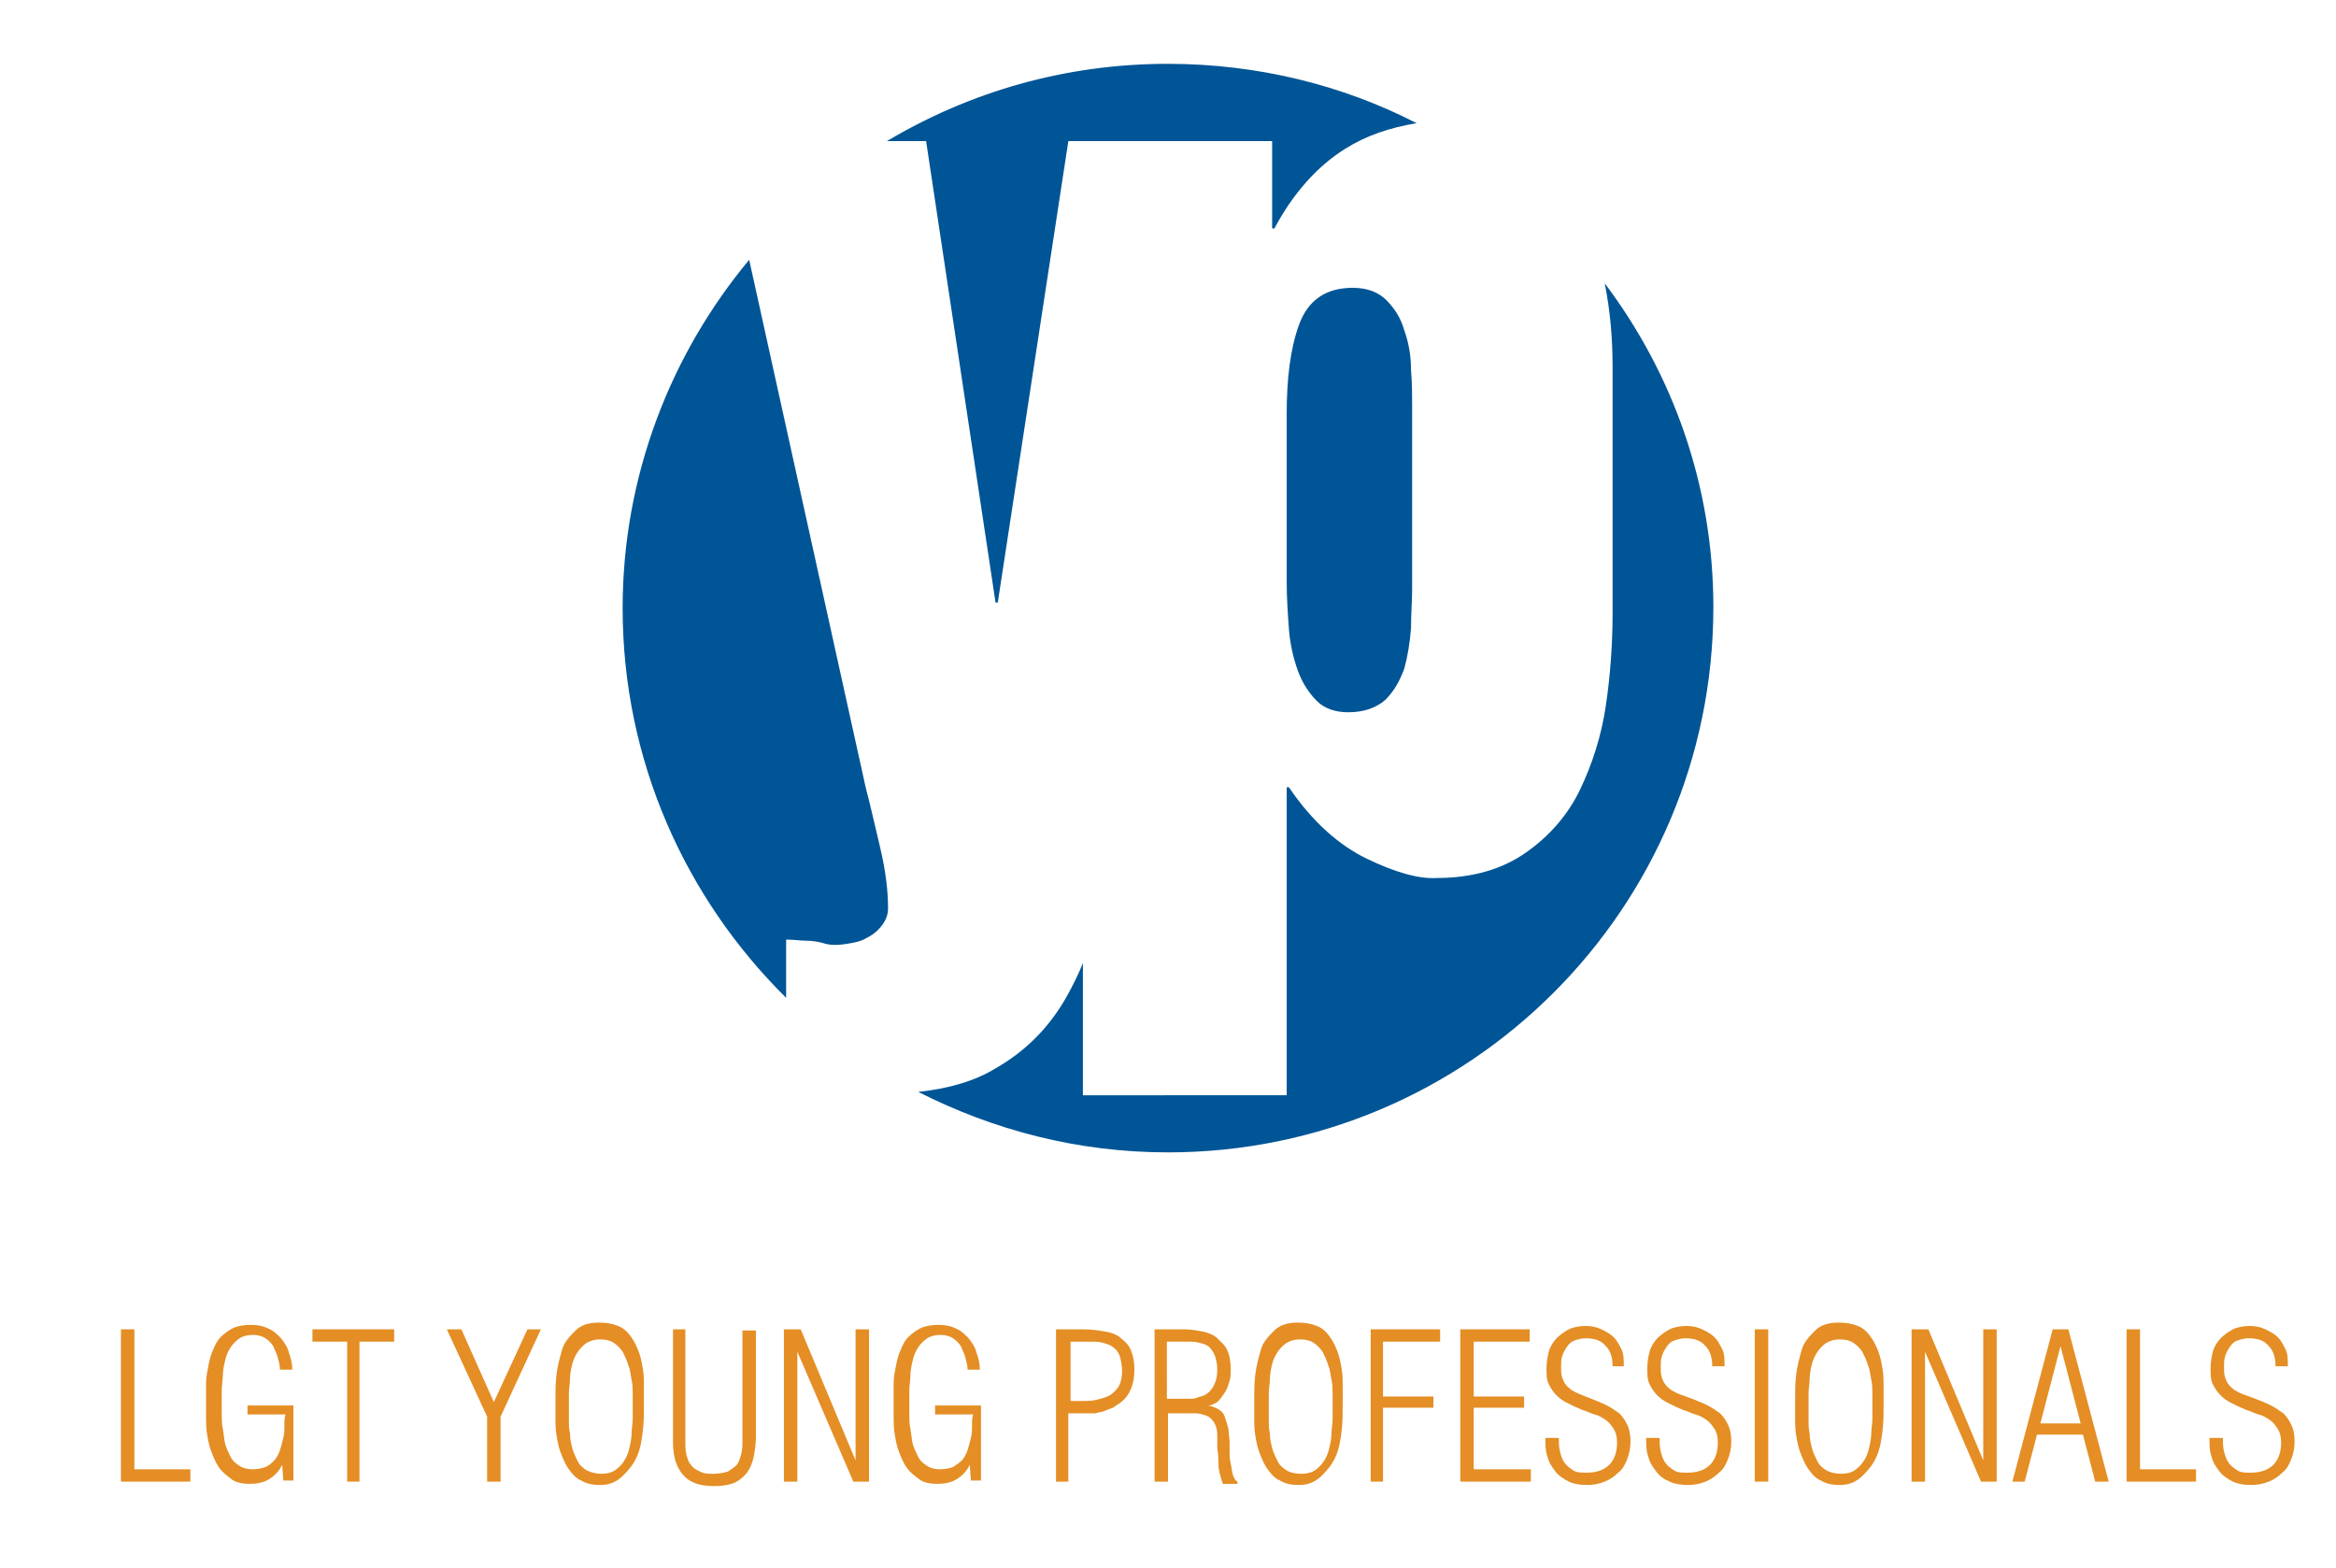
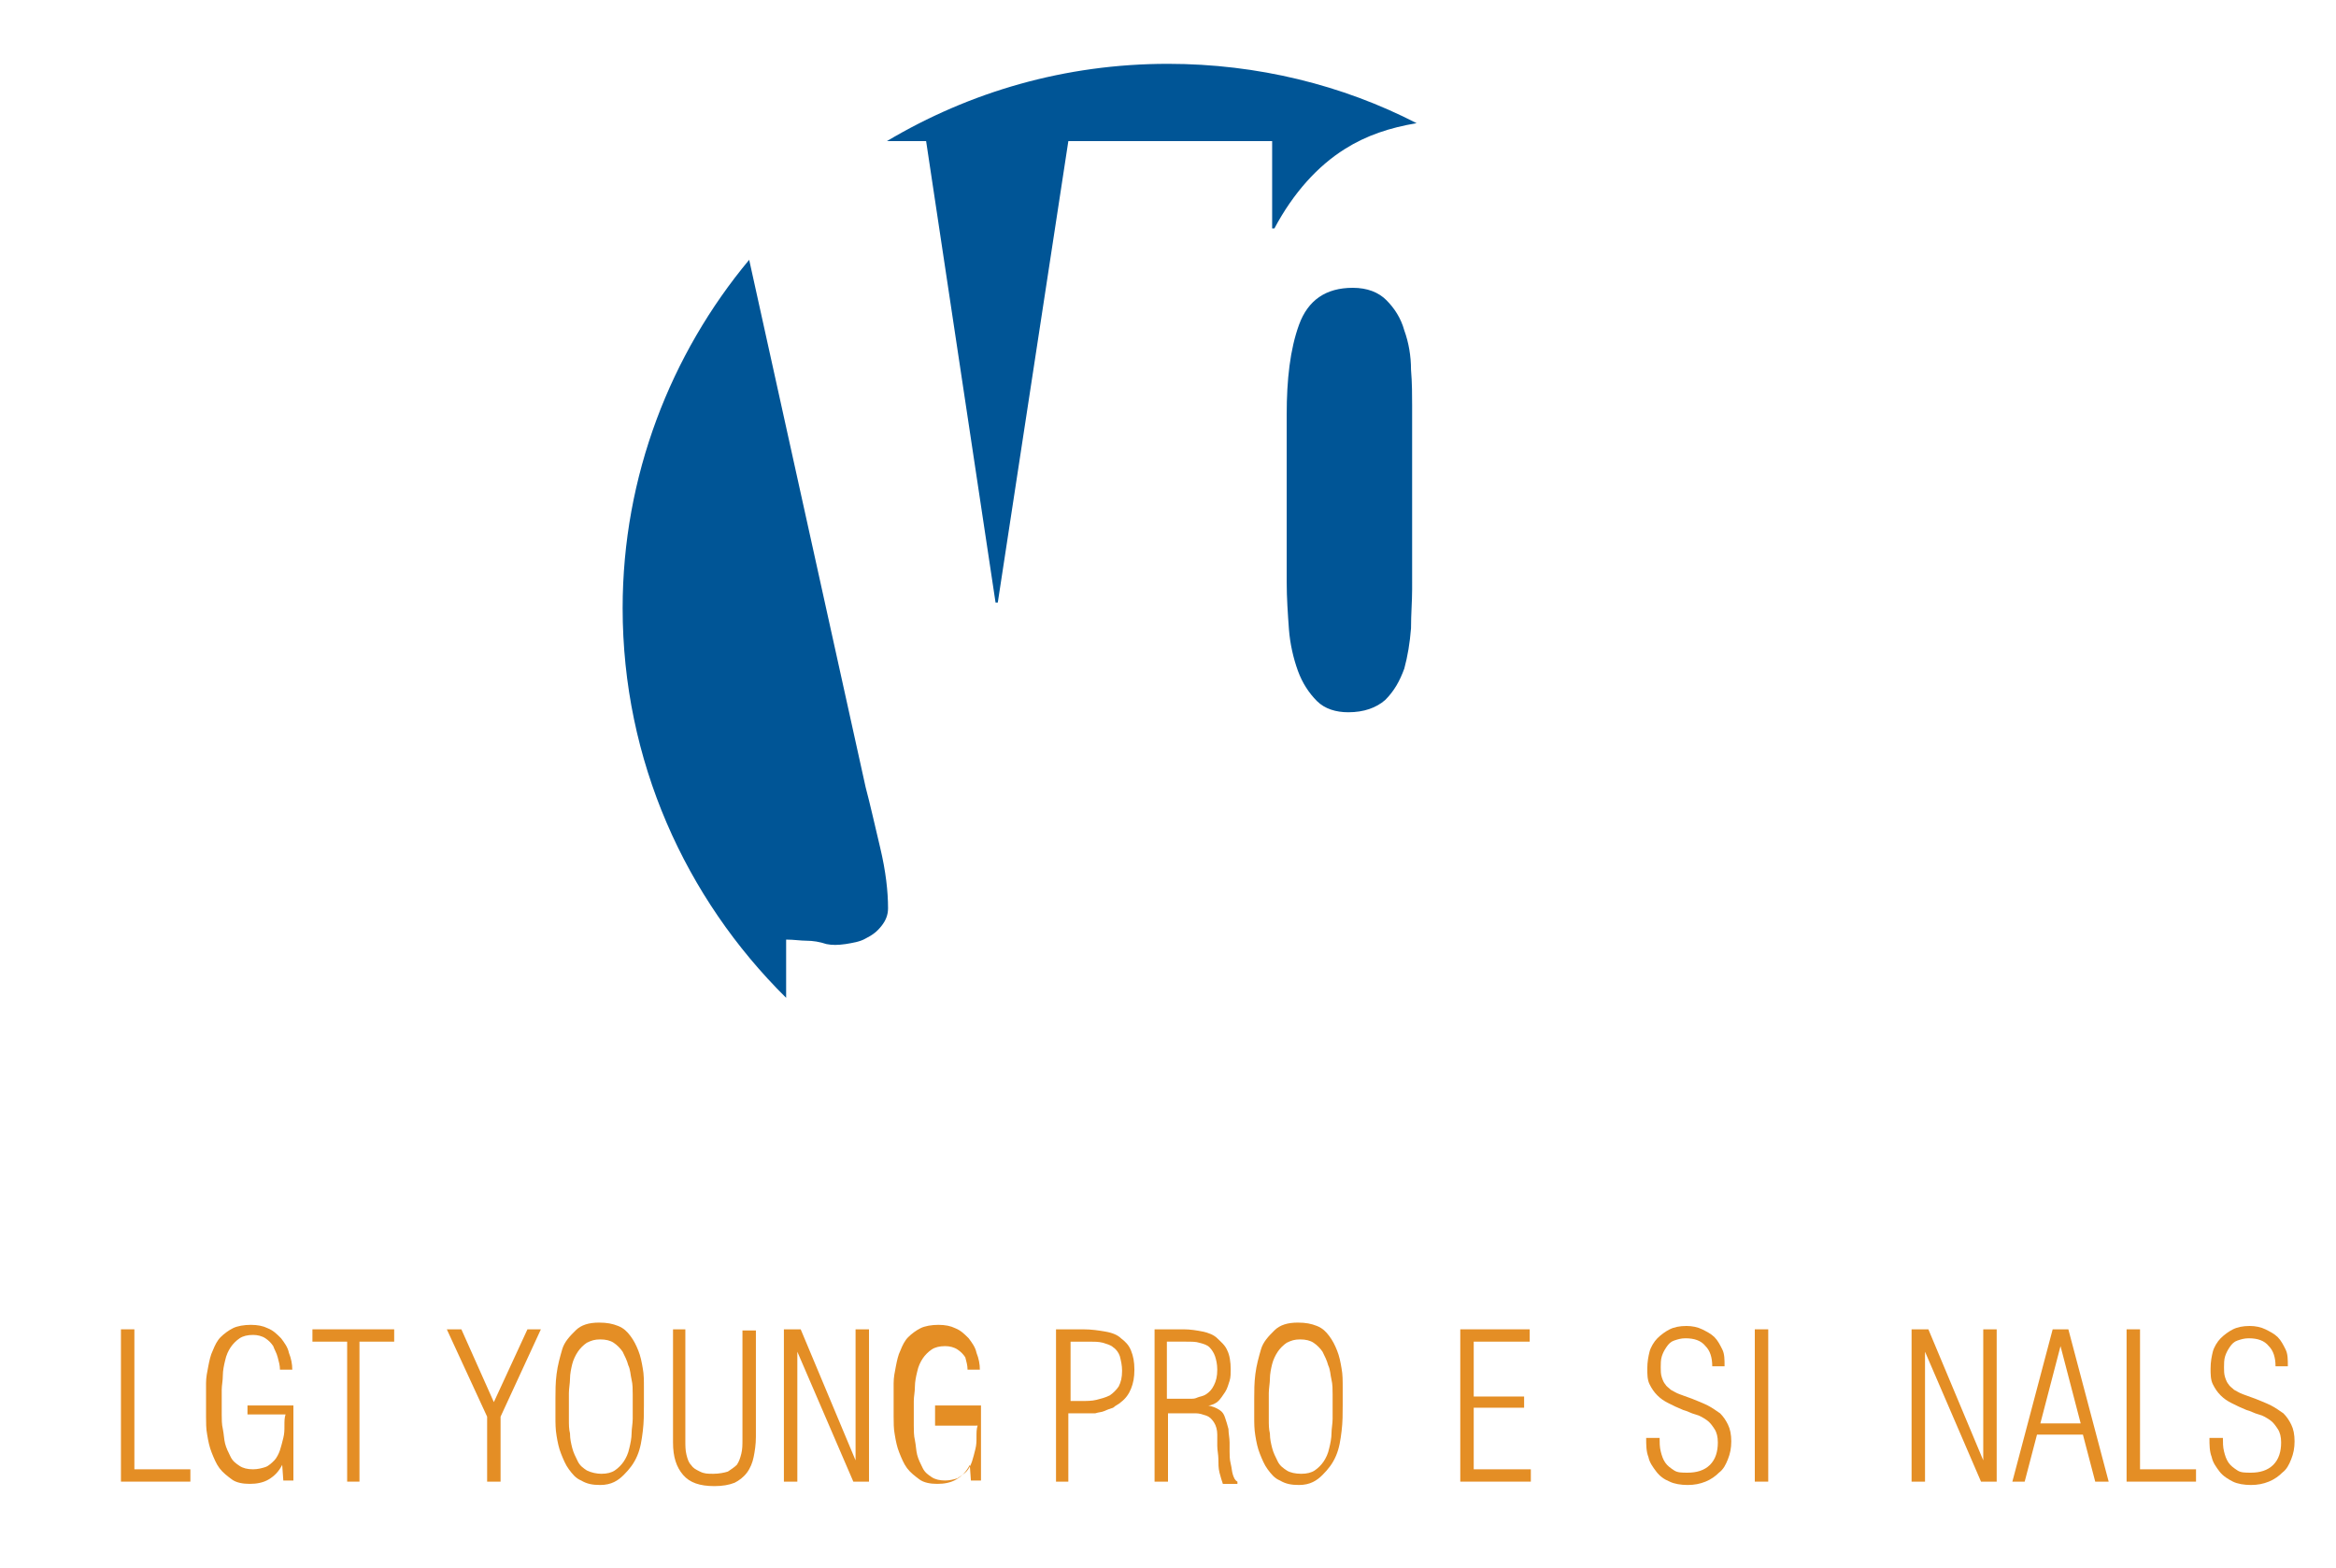
<svg xmlns="http://www.w3.org/2000/svg" version="1.1" id="Layer_1" x="0px" y="0px" viewBox="0 0 208.6 140" style="enable-background:new 0 0 208.6 140;" xml:space="preserve">
  <style type="text/css">
	.st0{fill:#005596;}
	.st1{fill:#E48E25;}
</style>
  <g>
    <path class="st0" d="M115.9,59.9c0.4,1.1,1,2,1.7,2.7c0.7,0.7,1.7,1,2.8,1c1.4,0,2.5-0.4,3.3-1.1c0.8-0.8,1.3-1.7,1.7-2.8   c0.3-1.1,0.5-2.3,0.6-3.6c0-1.3,0.1-2.4,0.1-3.5V36.2c0-0.9,0-2-0.1-3.2c0-1.2-0.2-2.4-0.6-3.5c-0.3-1.1-0.9-2-1.6-2.7   c-0.7-0.7-1.7-1.1-3-1.1c-2.4,0-4,1.1-4.8,3.3c-0.8,2.2-1.1,4.9-1.1,8v15c0,1.4,0.1,2.8,0.2,4.2C115.2,57.5,115.5,58.8,115.9,59.9z   " />
-     <path class="st0" d="M143.3,25.3c0.5,2.5,0.7,5,0.7,7.4v22.1c0,2.7-0.2,5.5-0.6,8.2c-0.4,2.7-1.2,5.2-2.3,7.5   c-1.1,2.3-2.8,4.2-4.8,5.6c-2.1,1.5-4.8,2.3-8,2.3c-1.6,0.1-3.7-0.5-6.2-1.7c-2.5-1.2-4.9-3.3-7-6.4h-0.2v27.5H96.7V86   c-0.4,1-0.9,2-1.4,2.9c-1.5,2.7-3.6,4.9-6.4,6.5c-1.8,1.1-4.1,1.8-6.9,2.1c6.7,3.4,14.2,5.4,22.3,5.4c26.9,0,48.7-21.8,48.7-48.7   C153,43.4,149.4,33.4,143.3,25.3z" />
    <path class="st0" d="M88.9,53.8h0.2l6.3-41.2h1.3h16.5h0.4v7.8h0.2c1.7-3.2,3.9-5.6,6.3-7.1c1.9-1.2,4-1.9,6.4-2.3   c-6.6-3.4-14.2-5.3-22.2-5.3c-9.2,0-17.7,2.5-25.1,6.9h3.5L88.9,53.8z" />
    <path class="st0" d="M72,84c0.6,0,1.2,0.1,1.8,0.3c0.5,0.1,1,0.1,1.7,0c0.6-0.1,1.3-0.2,1.8-0.5c0.6-0.3,1-0.6,1.4-1.1   c0.4-0.5,0.6-1,0.6-1.6c0-1.5-0.2-3.3-0.7-5.4c-0.5-2.1-0.9-3.9-1.3-5.4L66.9,23.2c-7,8.4-11.3,19.3-11.3,31.1   c0,13.6,5.6,25.9,14.6,34.8v-5.2C70.9,83.9,71.5,84,72,84z" />
  </g>
  <g>
    <path class="st1" d="M10.8,132.3v-13.6h1.2v12.5h5v1.1H10.8z" />
    <path class="st1" d="M22.1,126.6v-1.1h4.1v6.7h-0.9l-0.1-1.4h0c-0.3,0.6-0.7,1-1.2,1.3c-0.5,0.3-1.1,0.4-1.7,0.4   c-0.6,0-1.2-0.1-1.6-0.4s-0.8-0.6-1.1-1c-0.3-0.4-0.5-0.9-0.7-1.4c-0.2-0.5-0.3-1-0.4-1.6c-0.1-0.5-0.1-1.1-0.1-1.6   c0-0.5,0-1,0-1.5c0-0.5,0-1,0-1.5c0-0.5,0.1-1,0.2-1.5c0.1-0.5,0.2-1,0.4-1.4c0.2-0.5,0.4-0.9,0.7-1.2c0.3-0.3,0.7-0.6,1.1-0.8   c0.4-0.2,1-0.3,1.6-0.3c0.6,0,1.1,0.1,1.5,0.3c0.5,0.2,0.8,0.5,1.2,0.9c0.3,0.4,0.6,0.8,0.7,1.3c0.2,0.5,0.3,1,0.3,1.5h-1.1   c0-0.4-0.1-0.7-0.2-1.1c-0.1-0.4-0.3-0.7-0.4-1c-0.2-0.3-0.4-0.5-0.7-0.7s-0.7-0.3-1.1-0.3c-0.5,0-0.9,0.1-1.2,0.3   c-0.3,0.2-0.6,0.5-0.8,0.8c-0.2,0.3-0.4,0.7-0.5,1.2c-0.1,0.4-0.2,0.9-0.2,1.3c0,0.5-0.1,0.9-0.1,1.3c0,0.4,0,0.8,0,1.1   c0,0.3,0,0.7,0,1.1c0,0.4,0,0.9,0.1,1.3c0.1,0.5,0.1,0.9,0.2,1.3c0.1,0.4,0.3,0.8,0.5,1.2c0.2,0.4,0.5,0.6,0.8,0.8   c0.3,0.2,0.7,0.3,1.2,0.3c0.4,0,0.8-0.1,1.1-0.2s0.6-0.4,0.8-0.6s0.4-0.6,0.5-0.9c0.1-0.3,0.2-0.7,0.3-1.1s0.1-0.7,0.1-1.1   c0-0.4,0-0.7,0.1-1H22.1z" />
    <path class="st1" d="M27.9,119.8v-1.1h7.3v1.1h-3.1v12.5H31v-12.5H27.9z" />
    <path class="st1" d="M47.1,118.7h1.2l-3.6,7.8v5.8h-1.2v-5.8l-3.6-7.8h1.3l2.9,6.5L47.1,118.7z" />
    <path class="st1" d="M53.6,132.6c-0.7,0-1.2-0.1-1.7-0.4c-0.5-0.2-0.8-0.6-1.1-1s-0.5-0.9-0.7-1.4c-0.2-0.5-0.3-1-0.4-1.6   c-0.1-0.6-0.1-1.1-0.1-1.7s0-1.1,0-1.6c0-0.7,0-1.4,0.1-2.2s0.3-1.5,0.5-2.2s0.7-1.2,1.2-1.7s1.2-0.7,2.1-0.7   c0.7,0,1.2,0.1,1.7,0.3c0.5,0.2,0.8,0.5,1.1,0.9c0.3,0.4,0.5,0.8,0.7,1.3c0.2,0.5,0.3,1,0.4,1.6c0.1,0.5,0.1,1.1,0.1,1.7   c0,0.6,0,1.1,0,1.6c0,0.7,0,1.5-0.1,2.3c-0.1,0.8-0.2,1.5-0.5,2.2c-0.3,0.7-0.7,1.2-1.2,1.7S54.6,132.6,53.6,132.6z M53.7,131.6   c0.5,0,0.9-0.1,1.2-0.3c0.3-0.2,0.6-0.5,0.8-0.8c0.2-0.3,0.4-0.7,0.5-1.2c0.1-0.4,0.2-0.9,0.2-1.3c0-0.4,0.1-0.9,0.1-1.3   s0-0.8,0-1.1s0-0.7,0-1.1c0-0.4,0-0.9-0.1-1.3c-0.1-0.4-0.1-0.9-0.3-1.3c-0.1-0.4-0.3-0.8-0.5-1.2c-0.2-0.3-0.5-0.6-0.8-0.8   s-0.7-0.3-1.2-0.3c-0.5,0-0.8,0.1-1.2,0.3c-0.3,0.2-0.6,0.5-0.8,0.8s-0.4,0.7-0.5,1.1c-0.1,0.4-0.2,0.9-0.2,1.3   c0,0.4-0.1,0.9-0.1,1.3c0,0.4,0,0.8,0,1.1c0,0.4,0,0.7,0,1.2s0,0.9,0.1,1.3c0,0.5,0.1,0.9,0.2,1.3c0.1,0.4,0.3,0.8,0.5,1.2   s0.5,0.6,0.8,0.8C52.8,131.5,53.3,131.6,53.7,131.6z" />
    <path class="st1" d="M60,118.7h1.2v9.9c0,0.5,0,0.9,0.1,1.3c0.1,0.4,0.2,0.7,0.4,0.9c0.2,0.3,0.4,0.4,0.8,0.6s0.7,0.2,1.2,0.2   c0.5,0,1-0.1,1.3-0.2c0.3-0.2,0.6-0.4,0.8-0.6c0.2-0.3,0.3-0.6,0.4-1c0.1-0.4,0.1-0.8,0.1-1.3v-9.7h1.2v9.5c0,0.7-0.1,1.3-0.2,1.8   c-0.1,0.5-0.3,1-0.6,1.4c-0.3,0.4-0.7,0.7-1.1,0.9c-0.5,0.2-1.1,0.3-1.8,0.3c-1.3,0-2.2-0.3-2.8-1c-0.6-0.7-0.9-1.6-0.9-2.9V118.7z   " />
    <path class="st1" d="M76.4,130.4L76.4,130.4l0-11.7h1.2v13.6h-1.4l-5-11.6h0v11.6H70v-13.6h1.5L76.4,130.4z" />
-     <path class="st1" d="M83.5,126.6v-1.1h4.1v6.7h-0.9l-0.1-1.4h0c-0.3,0.6-0.7,1-1.2,1.3c-0.5,0.3-1.1,0.4-1.7,0.4   c-0.6,0-1.2-0.1-1.6-0.4s-0.8-0.6-1.1-1c-0.3-0.4-0.5-0.9-0.7-1.4c-0.2-0.5-0.3-1-0.4-1.6c-0.1-0.5-0.1-1.1-0.1-1.6   c0-0.5,0-1,0-1.5c0-0.5,0-1,0-1.5c0-0.5,0.1-1,0.2-1.5c0.1-0.5,0.2-1,0.4-1.4c0.2-0.5,0.4-0.9,0.7-1.2c0.3-0.3,0.7-0.6,1.1-0.8   c0.4-0.2,1-0.3,1.6-0.3c0.6,0,1.1,0.1,1.5,0.3c0.5,0.2,0.8,0.5,1.2,0.9c0.3,0.4,0.6,0.8,0.7,1.3c0.2,0.5,0.3,1,0.3,1.5h-1.1   c0-0.4-0.1-0.7-0.2-1.1c-0.1-0.4-0.3-0.7-0.4-1c-0.2-0.3-0.4-0.5-0.7-0.7s-0.7-0.3-1.1-0.3c-0.5,0-0.9,0.1-1.2,0.3   c-0.3,0.2-0.6,0.5-0.8,0.8c-0.2,0.3-0.4,0.7-0.5,1.2c-0.1,0.4-0.2,0.9-0.2,1.3c0,0.5-0.1,0.9-0.1,1.3c0,0.4,0,0.8,0,1.1   c0,0.3,0,0.7,0,1.1c0,0.4,0,0.9,0.1,1.3c0.1,0.5,0.1,0.9,0.2,1.3c0.1,0.4,0.3,0.8,0.5,1.2c0.2,0.4,0.5,0.6,0.8,0.8   c0.3,0.2,0.7,0.3,1.2,0.3c0.4,0,0.8-0.1,1.1-0.2c0.3-0.2,0.6-0.4,0.8-0.6s0.4-0.6,0.5-0.9c0.1-0.3,0.2-0.7,0.3-1.1s0.1-0.7,0.1-1.1   c0-0.4,0-0.7,0.1-1H83.5z" />
+     <path class="st1" d="M83.5,126.6v-1.1h4.1v6.7h-0.9l-0.1-1.4h0c-0.3,0.6-0.7,1-1.2,1.3c-0.5,0.3-1.1,0.4-1.7,0.4   c-0.6,0-1.2-0.1-1.6-0.4s-0.8-0.6-1.1-1c-0.3-0.4-0.5-0.9-0.7-1.4c-0.2-0.5-0.3-1-0.4-1.6c-0.1-0.5-0.1-1.1-0.1-1.6   c0-0.5,0-1,0-1.5c0-0.5,0-1,0-1.5c0-0.5,0.1-1,0.2-1.5c0.1-0.5,0.2-1,0.4-1.4c0.2-0.5,0.4-0.9,0.7-1.2c0.3-0.3,0.7-0.6,1.1-0.8   c0.4-0.2,1-0.3,1.6-0.3c0.6,0,1.1,0.1,1.5,0.3c0.5,0.2,0.8,0.5,1.2,0.9c0.3,0.4,0.6,0.8,0.7,1.3c0.2,0.5,0.3,1,0.3,1.5h-1.1   c0-0.4-0.1-0.7-0.2-1.1c-0.2-0.3-0.4-0.5-0.7-0.7s-0.7-0.3-1.1-0.3c-0.5,0-0.9,0.1-1.2,0.3   c-0.3,0.2-0.6,0.5-0.8,0.8c-0.2,0.3-0.4,0.7-0.5,1.2c-0.1,0.4-0.2,0.9-0.2,1.3c0,0.5-0.1,0.9-0.1,1.3c0,0.4,0,0.8,0,1.1   c0,0.3,0,0.7,0,1.1c0,0.4,0,0.9,0.1,1.3c0.1,0.5,0.1,0.9,0.2,1.3c0.1,0.4,0.3,0.8,0.5,1.2c0.2,0.4,0.5,0.6,0.8,0.8   c0.3,0.2,0.7,0.3,1.2,0.3c0.4,0,0.8-0.1,1.1-0.2c0.3-0.2,0.6-0.4,0.8-0.6s0.4-0.6,0.5-0.9c0.1-0.3,0.2-0.7,0.3-1.1s0.1-0.7,0.1-1.1   c0-0.4,0-0.7,0.1-1H83.5z" />
    <path class="st1" d="M94.3,132.3v-13.6h2.4c0.8,0,1.4,0.1,2,0.2s1.1,0.3,1.4,0.6c0.4,0.3,0.7,0.6,0.9,1.1c0.2,0.5,0.3,1,0.3,1.7   c0,0.7-0.1,1.2-0.3,1.7s-0.5,0.9-0.9,1.2c-0.2,0.2-0.5,0.3-0.7,0.5c-0.3,0.1-0.6,0.2-0.8,0.3s-0.5,0.1-0.8,0.2c-0.2,0-0.4,0-0.6,0   h-1.8v6.1H94.3z M95.5,125.1h1c0.5,0,1,0,1.4-0.1c0.4-0.1,0.8-0.2,1.2-0.4c0.3-0.2,0.6-0.5,0.8-0.8c0.2-0.4,0.3-0.8,0.3-1.4   c0-0.5-0.1-0.9-0.2-1.3c-0.1-0.3-0.3-0.6-0.6-0.8c-0.2-0.2-0.6-0.3-0.9-0.4c-0.4-0.1-0.8-0.1-1.2-0.1h-1.7V125.1z" />
    <path class="st1" d="M104.3,125.9v6.4h-1.2v-13.6h2.6c0.6,0,1.2,0.1,1.7,0.2c0.5,0.1,1,0.3,1.3,0.6s0.7,0.6,0.9,1.1   c0.2,0.4,0.3,1,0.3,1.7c0,0.3,0,0.7-0.1,1c-0.1,0.3-0.2,0.7-0.4,1s-0.4,0.6-0.6,0.8c-0.2,0.2-0.6,0.4-0.9,0.4v0   c0.4,0.1,0.7,0.2,1,0.4s0.4,0.4,0.5,0.7c0.1,0.3,0.2,0.6,0.3,1c0,0.4,0.1,0.8,0.1,1.2c0,0.2,0,0.4,0,0.8c0,0.3,0,0.7,0.1,1.1   s0.1,0.7,0.2,1s0.2,0.5,0.4,0.6v0.2h-1.3c-0.1-0.3-0.2-0.6-0.3-1c-0.1-0.4-0.1-0.8-0.1-1.2c0-0.4-0.1-0.8-0.1-1.2c0-0.4,0-0.7,0-1   c0-0.4-0.1-0.8-0.3-1.1c-0.2-0.3-0.4-0.5-0.7-0.6c-0.3-0.1-0.6-0.2-0.9-0.2c-0.4,0-0.7,0-1.1,0H104.3z M104.3,124.9h2.1   c0.1,0,0.3,0,0.5-0.1s0.5-0.1,0.8-0.3c0.3-0.2,0.5-0.4,0.7-0.8s0.3-0.8,0.3-1.4c0-0.5-0.1-0.9-0.2-1.2c-0.1-0.3-0.3-0.6-0.5-0.8   c-0.2-0.2-0.5-0.3-0.9-0.4c-0.3-0.1-0.7-0.1-1.2-0.1h-1.7V124.9z" />
    <path class="st1" d="M116,132.6c-0.7,0-1.2-0.1-1.7-0.4c-0.5-0.2-0.8-0.6-1.1-1s-0.5-0.9-0.7-1.4c-0.2-0.5-0.3-1-0.4-1.6   c-0.1-0.6-0.1-1.1-0.1-1.7s0-1.1,0-1.6c0-0.7,0-1.4,0.1-2.2s0.3-1.5,0.5-2.2s0.7-1.2,1.2-1.7s1.2-0.7,2.1-0.7   c0.7,0,1.2,0.1,1.7,0.3c0.5,0.2,0.8,0.5,1.1,0.9c0.3,0.4,0.5,0.8,0.7,1.3c0.2,0.5,0.3,1,0.4,1.6c0.1,0.5,0.1,1.1,0.1,1.7   c0,0.6,0,1.1,0,1.6c0,0.7,0,1.5-0.1,2.3c-0.1,0.8-0.2,1.5-0.5,2.2c-0.3,0.7-0.7,1.2-1.2,1.7S117,132.6,116,132.6z M116.2,131.6   c0.5,0,0.9-0.1,1.2-0.3c0.3-0.2,0.6-0.5,0.8-0.8c0.2-0.3,0.4-0.7,0.5-1.2c0.1-0.4,0.2-0.9,0.2-1.3c0-0.4,0.1-0.9,0.1-1.3   s0-0.8,0-1.1s0-0.7,0-1.1c0-0.4,0-0.9-0.1-1.3c-0.1-0.4-0.1-0.9-0.3-1.3c-0.1-0.4-0.3-0.8-0.5-1.2c-0.2-0.3-0.5-0.6-0.8-0.8   s-0.7-0.3-1.2-0.3c-0.5,0-0.8,0.1-1.2,0.3c-0.3,0.2-0.6,0.5-0.8,0.8s-0.4,0.7-0.5,1.1c-0.1,0.4-0.2,0.9-0.2,1.3   c0,0.4-0.1,0.9-0.1,1.3c0,0.4,0,0.8,0,1.1c0,0.4,0,0.7,0,1.2s0,0.9,0.1,1.3c0,0.5,0.1,0.9,0.2,1.3c0.1,0.4,0.3,0.8,0.5,1.2   s0.5,0.6,0.8,0.8C115.2,131.5,115.7,131.6,116.2,131.6z" />
-     <path class="st1" d="M122.4,132.3v-13.6h6.2v1.1h-5.1v4.9h4.5v1h-4.5v6.6H122.4z" />
    <path class="st1" d="M130.4,132.3v-13.6h6.2v1.1h-5v4.9h4.5v1h-4.5v5.5h5.1v1.1H130.4z" />
-     <path class="st1" d="M142.1,124.9c0.5,0.2,1,0.4,1.4,0.6c0.4,0.2,0.8,0.5,1.1,0.7c0.3,0.3,0.5,0.6,0.7,1c0.2,0.4,0.3,0.9,0.3,1.5   c0,0.6-0.1,1.1-0.3,1.6c-0.2,0.5-0.4,0.9-0.8,1.2c-0.3,0.3-0.7,0.6-1.2,0.8c-0.5,0.2-1,0.3-1.6,0.3c-0.6,0-1.2-0.1-1.6-0.3   s-0.9-0.5-1.2-0.9c-0.3-0.4-0.6-0.8-0.7-1.3c-0.2-0.5-0.2-1.1-0.2-1.7h1.2c0,0.4,0,0.8,0.1,1.2c0.1,0.4,0.2,0.7,0.4,1   c0.2,0.3,0.5,0.5,0.8,0.7c0.3,0.2,0.7,0.2,1.2,0.2c0.8,0,1.5-0.2,2-0.7s0.7-1.2,0.7-2c0-0.5-0.1-0.9-0.3-1.2   c-0.2-0.3-0.4-0.6-0.7-0.8c-0.3-0.2-0.6-0.4-1-0.5s-0.7-0.3-1.1-0.4c-0.5-0.2-0.9-0.4-1.3-0.6c-0.4-0.2-0.7-0.4-1-0.7   c-0.3-0.3-0.5-0.6-0.7-1s-0.2-0.9-0.2-1.4c0-0.6,0.1-1.1,0.2-1.5s0.4-0.9,0.7-1.2c0.3-0.3,0.7-0.6,1.1-0.8c0.4-0.2,0.9-0.3,1.5-0.3   c0.5,0,1,0.1,1.4,0.3c0.4,0.2,0.8,0.4,1.1,0.7c0.3,0.3,0.5,0.7,0.7,1.1c0.2,0.4,0.2,0.9,0.2,1.5H144c0-0.8-0.2-1.4-0.6-1.8   c-0.4-0.5-1-0.7-1.8-0.7c-0.4,0-0.7,0.1-1,0.2c-0.3,0.1-0.5,0.3-0.7,0.6s-0.3,0.5-0.4,0.8c-0.1,0.3-0.1,0.7-0.1,1   c0,0.3,0,0.6,0.1,0.9s0.2,0.5,0.3,0.6c0.1,0.2,0.3,0.3,0.5,0.5c0.2,0.1,0.5,0.3,0.8,0.4L142.1,124.9z" />
    <path class="st1" d="M151.1,124.9c0.5,0.2,1,0.4,1.4,0.6c0.4,0.2,0.8,0.5,1.1,0.7c0.3,0.3,0.5,0.6,0.7,1c0.2,0.4,0.3,0.9,0.3,1.5   c0,0.6-0.1,1.1-0.3,1.6c-0.2,0.5-0.4,0.9-0.8,1.2c-0.3,0.3-0.7,0.6-1.2,0.8c-0.5,0.2-1,0.3-1.6,0.3c-0.6,0-1.2-0.1-1.6-0.3   c-0.5-0.2-0.9-0.5-1.2-0.9c-0.3-0.4-0.6-0.8-0.7-1.3c-0.2-0.5-0.2-1.1-0.2-1.7h1.2c0,0.4,0,0.8,0.1,1.2c0.1,0.4,0.2,0.7,0.4,1   c0.2,0.3,0.5,0.5,0.8,0.7c0.3,0.2,0.7,0.2,1.2,0.2c0.8,0,1.5-0.2,2-0.7s0.7-1.2,0.7-2c0-0.5-0.1-0.9-0.3-1.2   c-0.2-0.3-0.4-0.6-0.7-0.8c-0.3-0.2-0.6-0.4-1-0.5s-0.7-0.3-1.1-0.4c-0.5-0.2-0.9-0.4-1.3-0.6c-0.4-0.2-0.7-0.4-1-0.7   c-0.3-0.3-0.5-0.6-0.7-1s-0.2-0.9-0.2-1.4c0-0.6,0.1-1.1,0.2-1.5s0.4-0.9,0.7-1.2c0.3-0.3,0.7-0.6,1.1-0.8c0.4-0.2,0.9-0.3,1.5-0.3   c0.5,0,1,0.1,1.4,0.3c0.4,0.2,0.8,0.4,1.1,0.7c0.3,0.3,0.5,0.7,0.7,1.1c0.2,0.4,0.2,0.9,0.2,1.5h-1.1c0-0.8-0.2-1.4-0.6-1.8   c-0.4-0.5-1-0.7-1.8-0.7c-0.4,0-0.7,0.1-1,0.2s-0.5,0.3-0.7,0.6s-0.3,0.5-0.4,0.8c-0.1,0.3-0.1,0.7-0.1,1c0,0.3,0,0.6,0.1,0.9   s0.2,0.5,0.3,0.6c0.1,0.2,0.3,0.3,0.5,0.5c0.2,0.1,0.5,0.3,0.8,0.4L151.1,124.9z" />
    <path class="st1" d="M156.7,132.3v-13.6h1.2v13.6H156.7z" />
-     <path class="st1" d="M164.3,132.6c-0.7,0-1.2-0.1-1.7-0.4c-0.5-0.2-0.8-0.6-1.1-1s-0.5-0.9-0.7-1.4c-0.2-0.5-0.3-1-0.4-1.6   c-0.1-0.6-0.1-1.1-0.1-1.7s0-1.1,0-1.6c0-0.7,0-1.4,0.1-2.2s0.3-1.5,0.5-2.2s0.7-1.2,1.2-1.7s1.2-0.7,2.1-0.7   c0.7,0,1.2,0.1,1.7,0.3c0.5,0.2,0.8,0.5,1.1,0.9c0.3,0.4,0.5,0.8,0.7,1.3c0.2,0.5,0.3,1,0.4,1.6c0.1,0.5,0.1,1.1,0.1,1.7   c0,0.6,0,1.1,0,1.6c0,0.7,0,1.5-0.1,2.3c-0.1,0.8-0.2,1.5-0.5,2.2c-0.3,0.7-0.7,1.2-1.2,1.7S165.3,132.6,164.3,132.6z M164.4,131.6   c0.5,0,0.9-0.1,1.2-0.3c0.3-0.2,0.6-0.5,0.8-0.8c0.2-0.3,0.4-0.7,0.5-1.2c0.1-0.4,0.2-0.9,0.2-1.3c0-0.4,0.1-0.9,0.1-1.3   s0-0.8,0-1.1s0-0.7,0-1.1c0-0.4,0-0.9-0.1-1.3c-0.1-0.4-0.1-0.9-0.3-1.3c-0.1-0.4-0.3-0.8-0.5-1.2c-0.2-0.3-0.5-0.6-0.8-0.8   s-0.7-0.3-1.2-0.3c-0.5,0-0.8,0.1-1.2,0.3c-0.3,0.2-0.6,0.5-0.8,0.8s-0.4,0.7-0.5,1.1c-0.1,0.4-0.2,0.9-0.2,1.3   c0,0.4-0.1,0.9-0.1,1.3c0,0.4,0,0.8,0,1.1c0,0.4,0,0.7,0,1.2s0,0.9,0.1,1.3c0,0.5,0.1,0.9,0.2,1.3c0.1,0.4,0.3,0.8,0.5,1.2   s0.5,0.6,0.8,0.8C163.5,131.5,163.9,131.6,164.4,131.6z" />
    <path class="st1" d="M177.1,130.4L177.1,130.4l0-11.7h1.2v13.6h-1.4l-5-11.6h0v11.6h-1.2v-13.6h1.5L177.1,130.4z" />
    <path class="st1" d="M184.7,118.7l3.6,13.6h-1.2l-1.1-4.2h-4.1l-1.1,4.2h-1.1l3.6-13.6H184.7z M185.8,127.1l-1.8-6.9h0l-1.8,6.9   H185.8z" />
    <path class="st1" d="M189.9,132.3v-13.6h1.2v12.5h5v1.1H189.9z" />
    <path class="st1" d="M201.4,124.9c0.5,0.2,1,0.4,1.4,0.6c0.4,0.2,0.8,0.5,1.1,0.7c0.3,0.3,0.5,0.6,0.7,1c0.2,0.4,0.3,0.9,0.3,1.5   c0,0.6-0.1,1.1-0.3,1.6c-0.2,0.5-0.4,0.9-0.8,1.2c-0.3,0.3-0.7,0.6-1.2,0.8c-0.5,0.2-1,0.3-1.6,0.3c-0.6,0-1.2-0.1-1.6-0.3   s-0.9-0.5-1.2-0.9c-0.3-0.4-0.6-0.8-0.7-1.3c-0.2-0.5-0.2-1.1-0.2-1.7h1.2c0,0.4,0,0.8,0.1,1.2c0.1,0.4,0.2,0.7,0.4,1   c0.2,0.3,0.5,0.5,0.8,0.7c0.3,0.2,0.7,0.2,1.2,0.2c0.8,0,1.5-0.2,2-0.7s0.7-1.2,0.7-2c0-0.5-0.1-0.9-0.3-1.2   c-0.2-0.3-0.4-0.6-0.7-0.8c-0.3-0.2-0.6-0.4-1-0.5s-0.7-0.3-1.1-0.4c-0.5-0.2-0.9-0.4-1.3-0.6c-0.4-0.2-0.7-0.4-1-0.7   c-0.3-0.3-0.5-0.6-0.7-1s-0.2-0.9-0.2-1.4c0-0.6,0.1-1.1,0.2-1.5s0.4-0.9,0.7-1.2c0.3-0.3,0.7-0.6,1.1-0.8c0.4-0.2,0.9-0.3,1.5-0.3   c0.5,0,1,0.1,1.4,0.3c0.4,0.2,0.8,0.4,1.1,0.7c0.3,0.3,0.5,0.7,0.7,1.1c0.2,0.4,0.2,0.9,0.2,1.5h-1.1c0-0.8-0.2-1.4-0.6-1.8   c-0.4-0.5-1-0.7-1.8-0.7c-0.4,0-0.7,0.1-1,0.2s-0.5,0.3-0.7,0.6s-0.3,0.5-0.4,0.8c-0.1,0.3-0.1,0.7-0.1,1c0,0.3,0,0.6,0.1,0.9   s0.2,0.5,0.3,0.6c0.1,0.2,0.3,0.3,0.5,0.5c0.2,0.1,0.5,0.3,0.8,0.4L201.4,124.9z" />
  </g>
</svg>